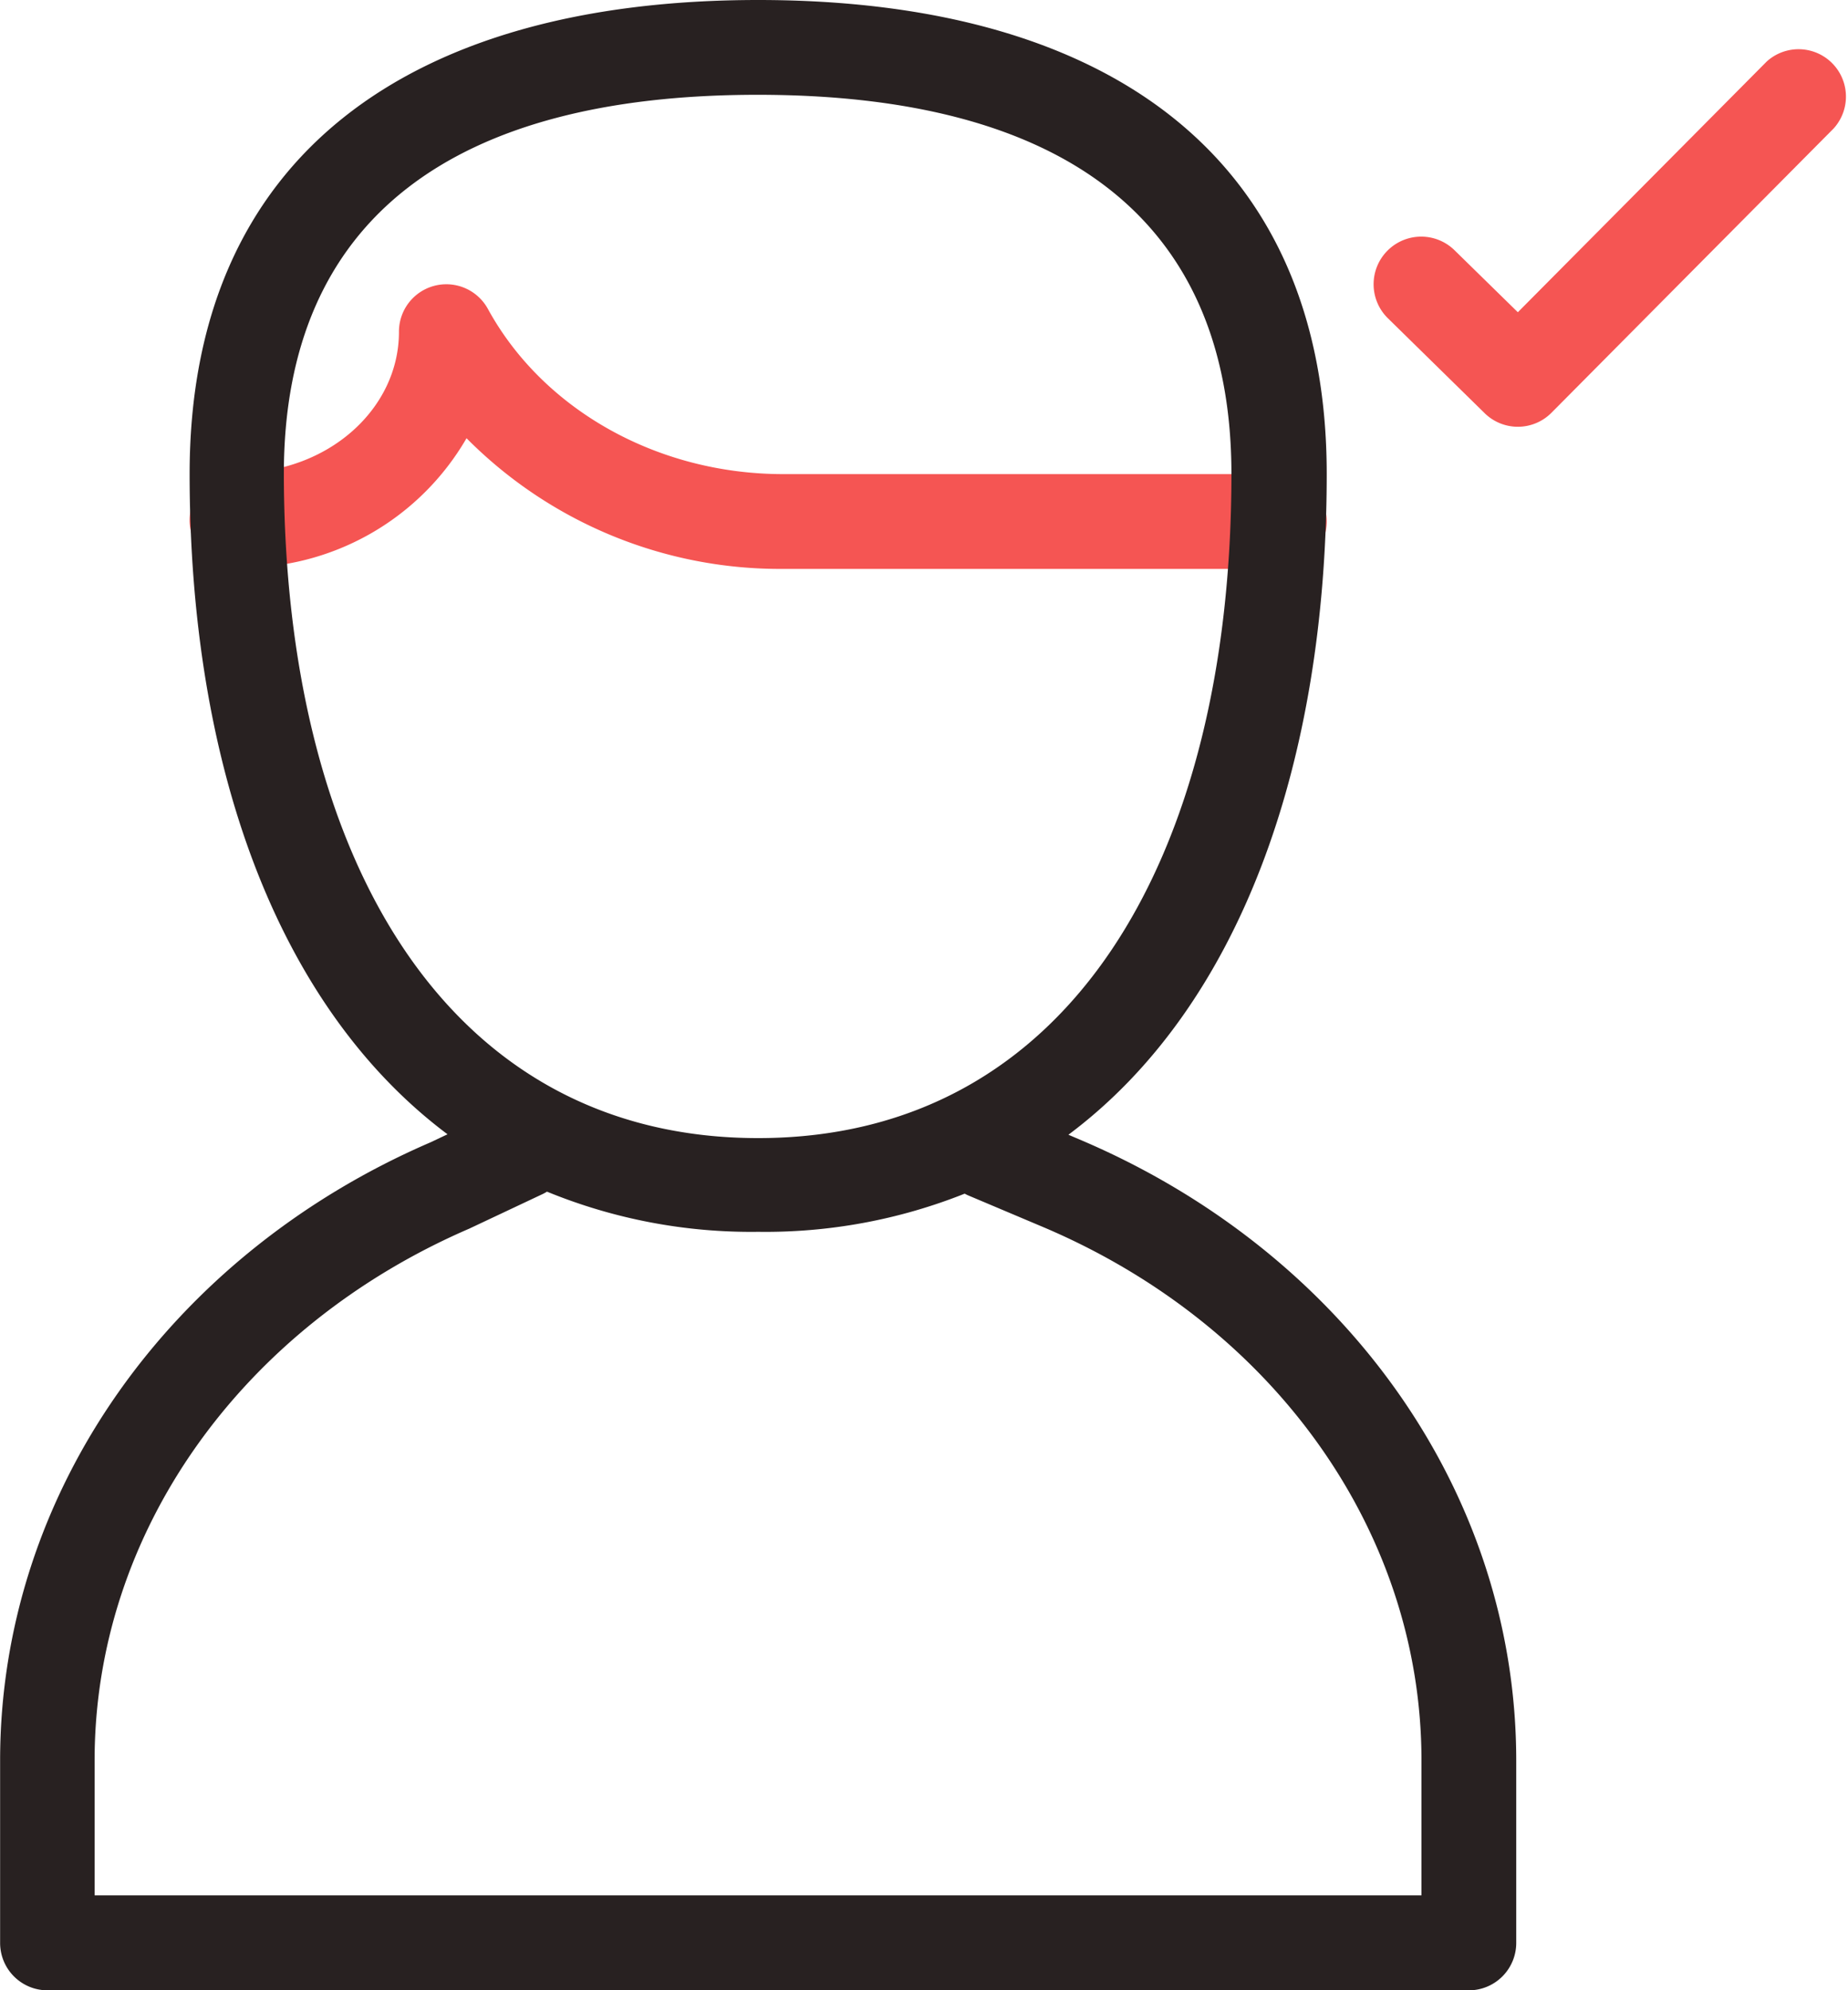
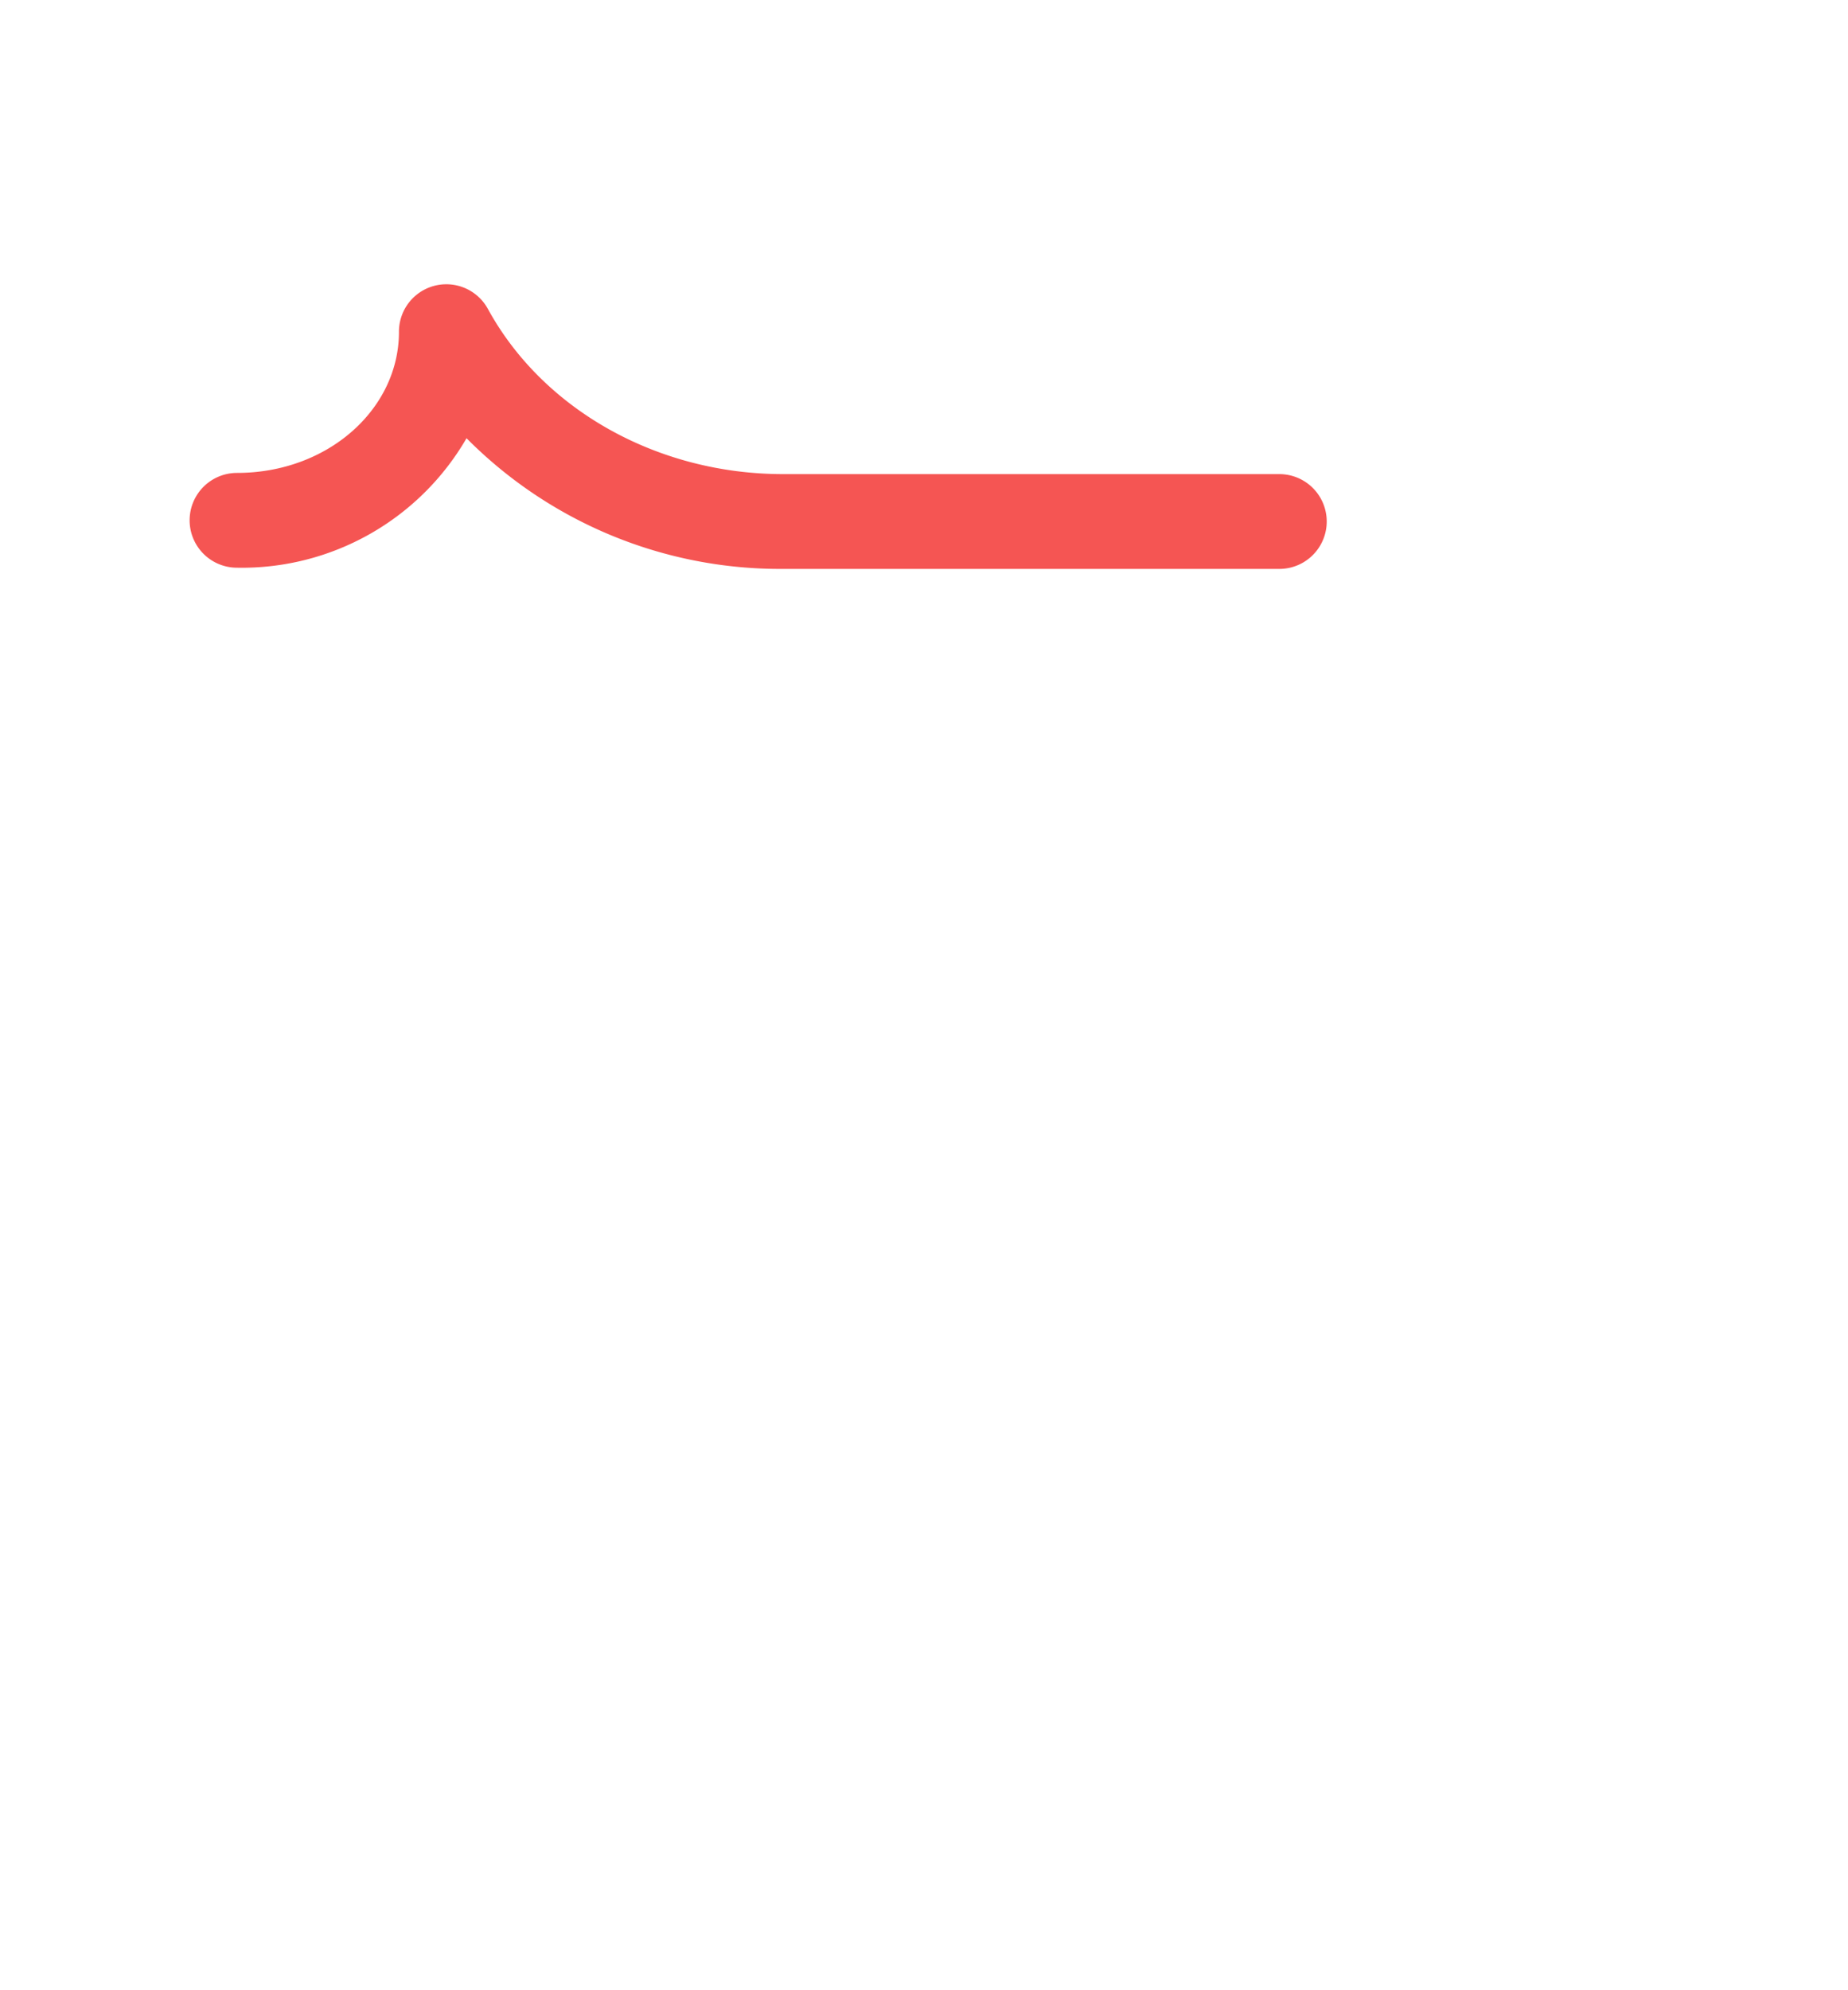
<svg xmlns="http://www.w3.org/2000/svg" id="Layer_1" data-name="Layer 1" width="48.71mm" height="52.44mm" viewBox="0 0 138.06 148.65">
  <defs>
    <style>.cls-1{fill:#f55553;}.cls-2{fill:#282121;}</style>
  </defs>
-   <path class="cls-1" d="M132,4.59a3.54,3.54,0,0,1,5,5l-21.1,21.25a3.54,3.54,0,0,1-5,0l-7.22-7.08a3.54,3.54,0,1,1,5-5.06l4.72,4.62L132,4.59Z" />
  <path class="cls-1" d="M17.7,42.4a3.54,3.54,0,1,1,0-7.08c6.81,0,12.1-4.78,12.1-10.53a3.54,3.54,0,0,1,6.65-1.71c4.12,7.52,12.66,12.33,22.06,12.33H95.58a3.54,3.54,0,1,1,0,7.08H58.51a33,33,0,0,1-23.66-9.76A19.4,19.4,0,0,1,17.7,42.4Z" />
-   <path class="cls-2" d="M40.86,89a3.23,3.23,0,0,1-.41.22l-5.39,2.54c-17,7.34-28,22.69-28,39.72v10.08H106.2V131.49c0-17.07-11-32.45-28.09-39.77L72.38,89.3a3,3,0,0,1-.31-.15A40.22,40.22,0,0,1,56.64,92a40.18,40.18,0,0,1-15.78-3Zm-7.44-4.29C20.62,75.12,14.16,57,14.16,35.4,14.16,11.7,30.55,0,56.64,0S99.12,11.7,99.12,35.4c0,21.58-6.47,39.77-19.3,49.35l1.08.46c19.58,8.4,32.38,26.26,32.38,46.28v13.62a3.54,3.54,0,0,1-3.54,3.54H3.54A3.54,3.54,0,0,1,0,145.11V131.49c0-20,12.75-37.8,32.15-46.17l1.27-.6ZM56.64,85C79.89,85,92,64.07,92,35.4c0-19.17-12.8-28.32-35.4-28.32s-35.4,9.15-35.4,28.32C21.24,64.07,33.4,85,56.64,85Z" />
</svg>